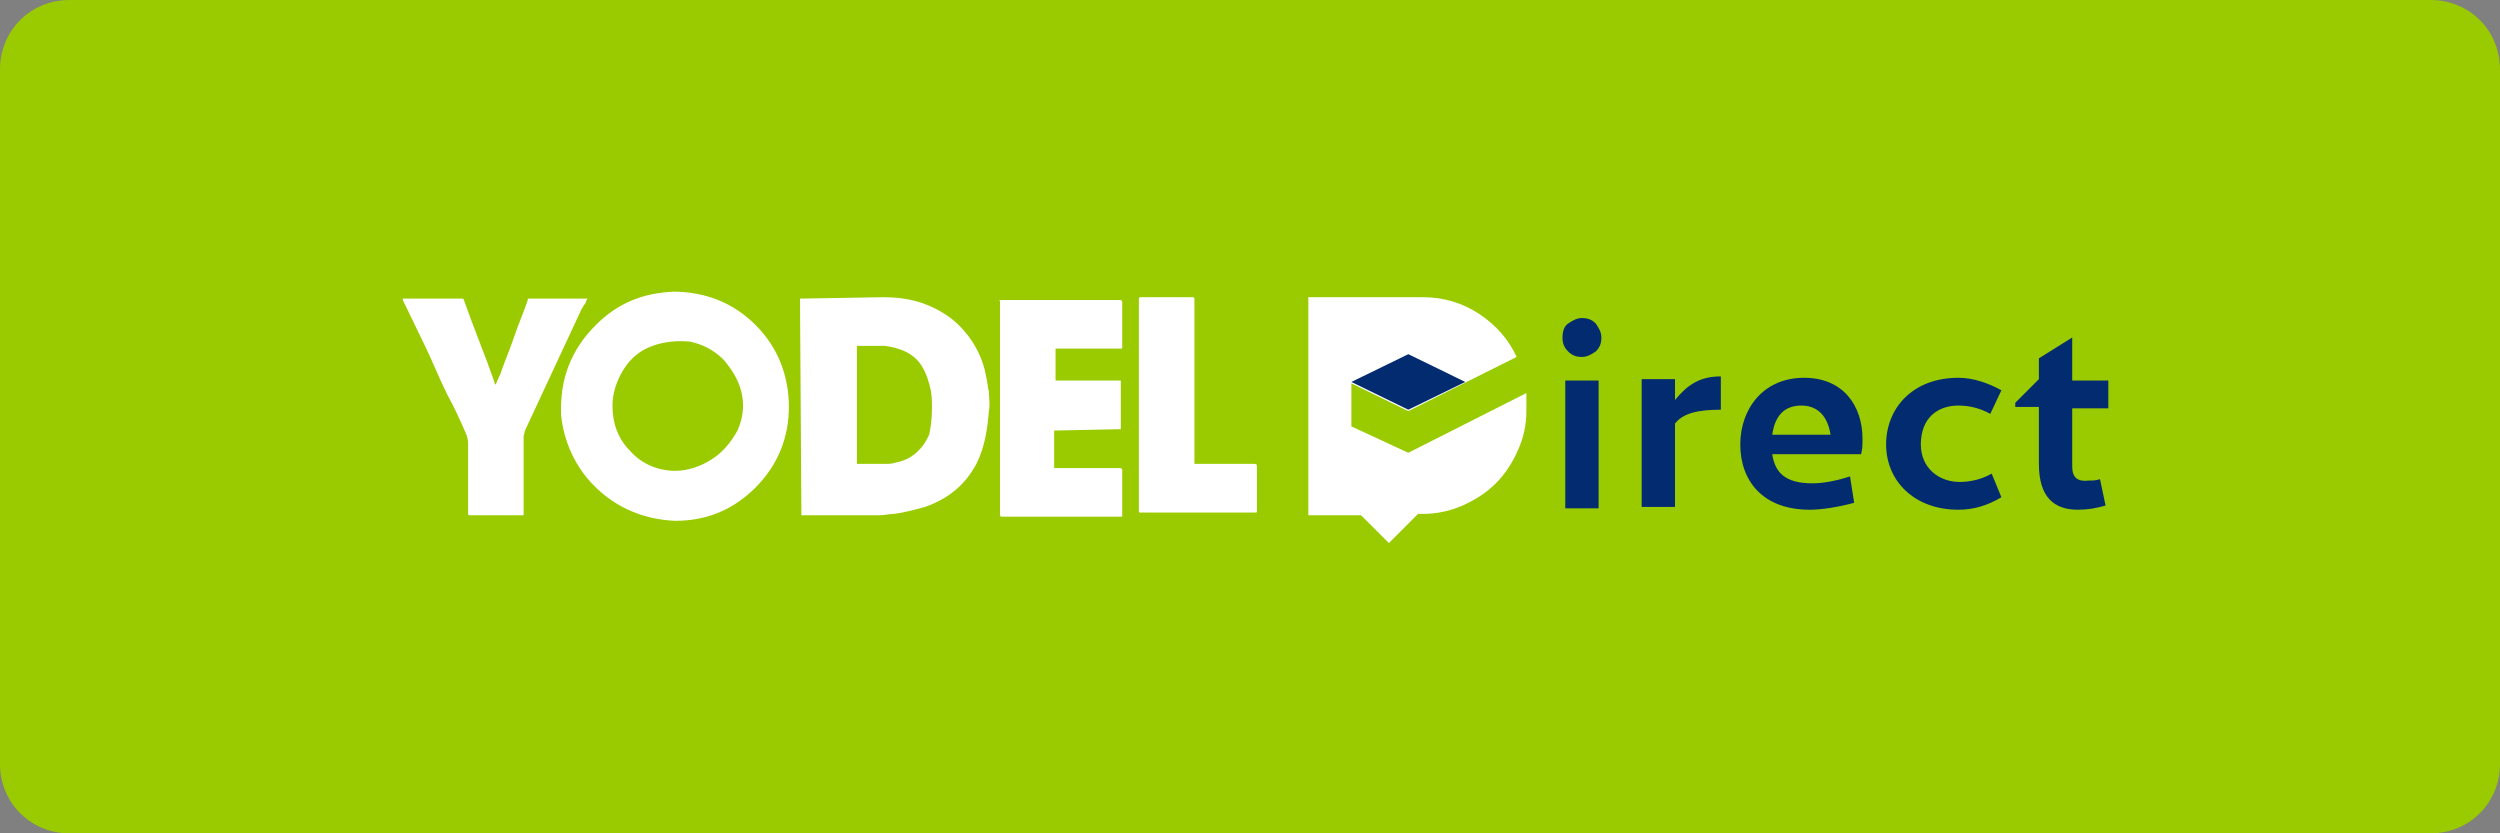
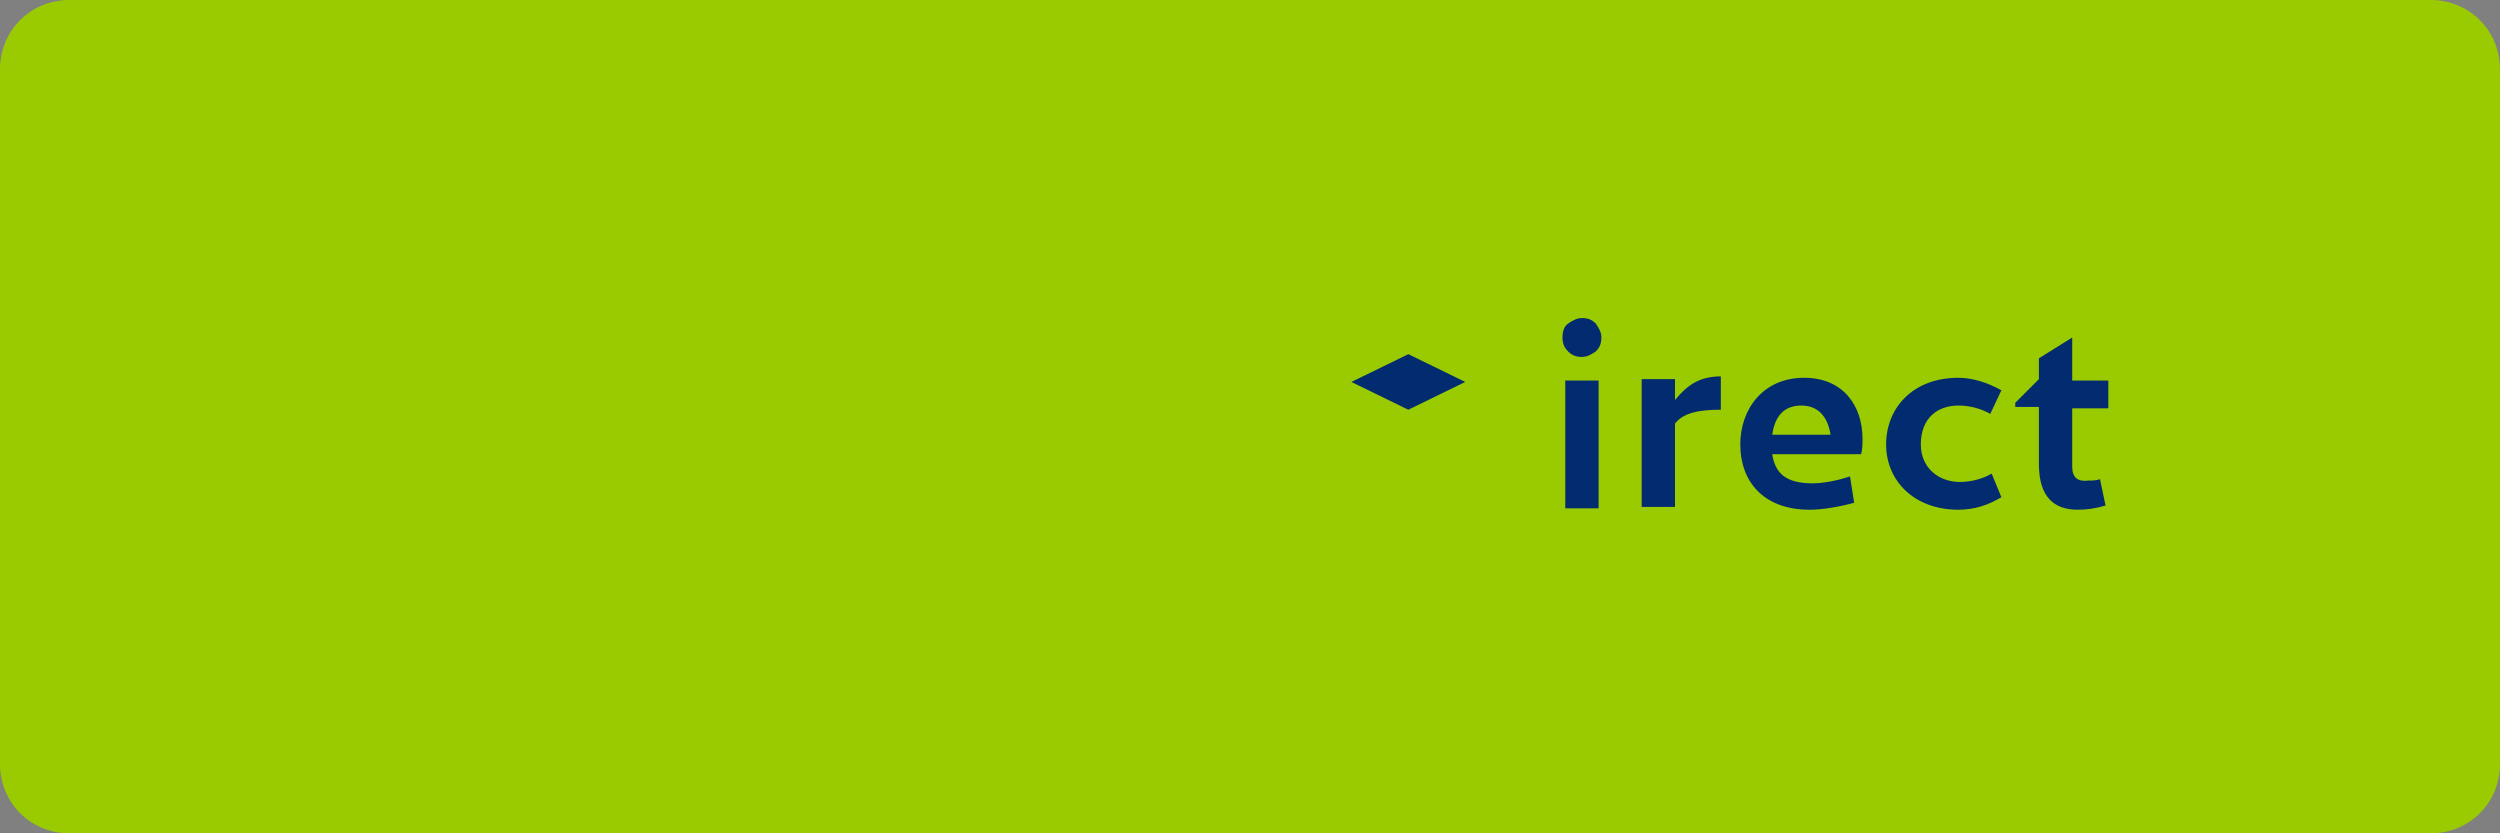
<svg xmlns="http://www.w3.org/2000/svg" version="1.1" id="Layer_1" x="0px" y="0px" viewBox="0 0 180 60" style="enable-background:new 0 0 180 60;" xml:space="preserve">
  <rect x="0" y="0" width="180" height="60" fill="#808080" stroke="none" />
  <style type="text/css">
	.st0{fill:#9ACB00;}
	.st1{fill-rule:evenodd;clip-rule:evenodd;fill:#FFFFFF;}
	.st2{fill-rule:evenodd;clip-rule:evenodd;fill:#032B70;}
</style>
  <path class="st0" d="M5,0h170c2.8,0,5,2.2,5,5v50c0,2.8-2.2,5-5,5H5c-2.8,0-5-2.2-5-5V5C0,2.2,2.2,0,5,0z" />
-   <path class="st1" d="M42.8,35c1.6,1.6,3.6,2.4,5.8,2.5c2.3,0,4.2-0.8,5.8-2.4c1.6-1.6,2.4-3.6,2.4-5.8c0-1.1-0.2-2.2-0.6-3.2  c-0.4-1-1-1.9-1.8-2.7c-0.8-0.8-1.7-1.4-2.7-1.8c-1-0.4-2.1-0.6-3.2-0.6c-2.2,0.1-4,0.8-5.6,2.4c-1.8,1.8-2.6,3.9-2.5,6.5  C40.6,31.8,41.4,33.6,42.8,35z M51.2,33.1c-0.8,0.5-1.7,0.8-2.6,0.8c-1.2,0-2.4-0.5-3.2-1.4c-0.9-0.9-1.3-2-1.3-3.3  c0-0.9,0.3-1.8,0.8-2.6c0.5-0.8,1.2-1.4,2.1-1.7c0.8-0.3,1.8-0.4,2.7-0.3c0.9,0.2,1.7,0.6,2.4,1.3c0.6,0.7,1.1,1.5,1.3,2.4  c0.2,0.9,0.1,1.8-0.3,2.7C52.6,31.9,52,32.6,51.2,33.1z M101.4,32.6l8.5-4.3c0,0.1,0,0.1,0,0.2c0,0.1,0,0.1,0,0.2v0.9  c0,1-0.2,1.9-0.6,2.8c-0.4,0.9-0.9,1.7-1.6,2.4c-0.7,0.7-1.5,1.2-2.4,1.6c-0.9,0.4-1.9,0.6-2.8,0.6h-0.4l-2.1,2.1L98,37.1h-3.8V21.4  h8.3c1.4,0,2.8,0.4,4,1.2c1.2,0.8,2.1,1.8,2.7,3.1l-7.8,3.9l-4.1-2v3.1L101.4,32.6z M82.1,21.4c-0.1,0-0.1,0.1-0.1,0.1c0,0,0,0,0,0  v15.3c0,0.1,0,0.1,0.1,0.1h8.3c0.1,0,0.1,0,0.1-0.1v-3.2c0-0.1,0-0.2-0.2-0.2H86c0-0.1,0-0.1,0-0.2V21.6l0,0c0-0.1,0-0.2-0.1-0.2  H82.1z M37.7,31.4C37.7,31.4,37.7,31.4,37.7,31.4l0,5.6c0,0.1,0,0.1,0,0.1h-3.9c-0.1,0-0.1-0.1-0.1-0.1v0v-5.1  c0-0.3-0.1-0.6-0.2-0.8c-0.4-0.9-0.8-1.8-1.3-2.7l0,0c-0.6-1.2-1.1-2.5-1.7-3.7L29,21.6l0,0c0,0,0-0.1,0-0.1h4.2  c0.1,0,0.2,0,0.2,0.1c0.7,2,1.5,3.9,2.2,5.9c0,0.1,0,0.1,0.1,0.2c0-0.1,0.1-0.2,0.1-0.3l0,0l0,0c0.1-0.1,0.1-0.3,0.2-0.4  c0.3-0.9,0.7-1.8,1-2.7c0.3-0.9,0.7-1.8,1-2.7c0,0,0-0.1,0-0.1c0,0,0.1,0,0.1,0h4.1c0,0,0,0,0.1,0c-0.1,0.1-0.1,0.3-0.2,0.4l0,0v0  C42,22,42,22.1,41.9,22.2L37.8,31L37.7,31.4z M80.7,30.9C80.7,30.9,80.7,30.9,80.7,30.9l0-3.5c0,0-0.1,0-0.1,0l0,0H76c0,0,0,0,0,0  c0-0.1,0-0.6,0-1.1v0c0-0.5,0-0.9,0-1.2v0c0,0,0.1,0,0.1,0h0h4.6c0.1,0,0.1,0,0.1-0.1c0-0.4,0-0.7,0-1.1v0v0c0-0.7,0-1.4,0-2.1  c0-0.1,0-0.2-0.2-0.2h-8.5c-0.1,0-0.2,0-0.1,0.1v15.3c0,0.1,0,0.2,0.1,0.2h8.6c0.1,0,0.1,0,0.1-0.1c0-0.4,0-0.7,0-1.1v0  c0-0.7,0-1.4,0-2.1c0-0.1,0-0.2-0.2-0.2h-4.7v-2.6c0,0,0,0,0-0.1c0,0,0,0,0,0L80.7,30.9z M57.6,21.5C57.6,21.5,57.6,21.5,57.6,21.5  l6-0.1c1.3,0,2.5,0.2,3.7,0.8c0.8,0.4,1.5,0.9,2.1,1.6c0.8,0.9,1.4,2.1,1.6,3.3c0.1,0.4,0.1,0.7,0.2,1.1c0,0.5,0.1,0.9,0,1.4  c-0.1,1.3-0.3,2.6-0.9,3.8c-0.8,1.5-2,2.5-3.7,3.1c-0.7,0.2-1.5,0.4-2.2,0.5c-0.4,0-0.7,0.1-1.1,0.1h-5.6v0c0,0,0-0.1,0-0.1  L57.6,21.5C57.6,21.6,57.6,21.5,57.6,21.5z M67.1,29.5v-0.4l0-0.1c0-0.6-0.1-1.1-0.3-1.7c-0.2-0.6-0.5-1.2-1-1.6  c-0.6-0.5-1.4-0.7-2.1-0.8c0,0,0,0,0,0c0,0-0.1,0-0.1,0h-0.1h-1.8c0,0,0,0,0,0c0,0,0,0,0,0v8.3c0,0,0,0.1,0,0.1c0,0,0,0,0,0v0.1  c0,0,0,0,0,0h1.8c0,0,0,0,0.1,0c0,0,0.1,0,0.1,0c0.3,0,0.5,0,0.8-0.1c1.1-0.2,1.9-0.9,2.4-2C67,30.8,67.1,30.2,67.1,29.5z" />
  <path class="st2" d="M112.9,25.3c0.3,0.3,0.6,0.4,1,0.4c0.4,0,0.7-0.2,1-0.4c0.3-0.3,0.4-0.6,0.4-1s-0.2-0.7-0.4-1  c-0.3-0.3-0.6-0.4-1-0.4c-0.4,0-0.7,0.2-1,0.4s-0.4,0.6-0.4,1S112.6,25,112.9,25.3z M112.7,27.4v9.2h2.4v-9.2H112.7z M101.4,25.5  l-4.1,2l4.1,2l4.1-2L101.4,25.5z M120.6,30.5v6h-2.4v-9.2h2.4v1.5c0.9-1.1,1.8-1.7,3.3-1.7v2.4C122.4,29.5,121.2,29.7,120.6,30.5z   M127.6,32.7h6.4c0.1-0.4,0.1-0.7,0.1-1.1c0-2.4-1.4-4.4-4.2-4.4c-3,0-4.6,2.3-4.6,4.8c0,2.6,1.6,4.7,5,4.7c0.9,0,2.1-0.2,3.2-0.5  l-0.3-1.9c-0.9,0.3-1.9,0.5-2.7,0.5C128.5,34.8,127.8,34,127.6,32.7z M129.7,29.2c1.2,0,1.9,0.8,2.1,2.1h-4.2  C127.8,29.9,128.5,29.2,129.7,29.2z M141,36.7c-3.2,0-5.2-2.1-5.2-4.7s1.9-4.8,5.2-4.8c1.1,0,2.2,0.4,3.1,0.9l-0.8,1.7  c-0.7-0.4-1.5-0.6-2.3-0.6c-1.5,0-2.7,0.9-2.7,2.8c0,1.7,1.3,2.7,2.8,2.7c0.8,0,1.6-0.2,2.3-0.6l0.7,1.7  C143.1,36.4,142.1,36.7,141,36.7z M149.2,33.6v-4.2l2.6,0v-2h-2.6v-3.1l-2.4,1.5v1.5l-1.7,1.7v0.3h1.7v4.1c0,2.4,1.1,3.3,2.8,3.3  c0.7,0,1.3-0.1,2-0.3l-0.4-1.9c-0.3,0.1-0.5,0.1-0.8,0.1C149.6,34.7,149.2,34.4,149.2,33.6z" />
</svg>